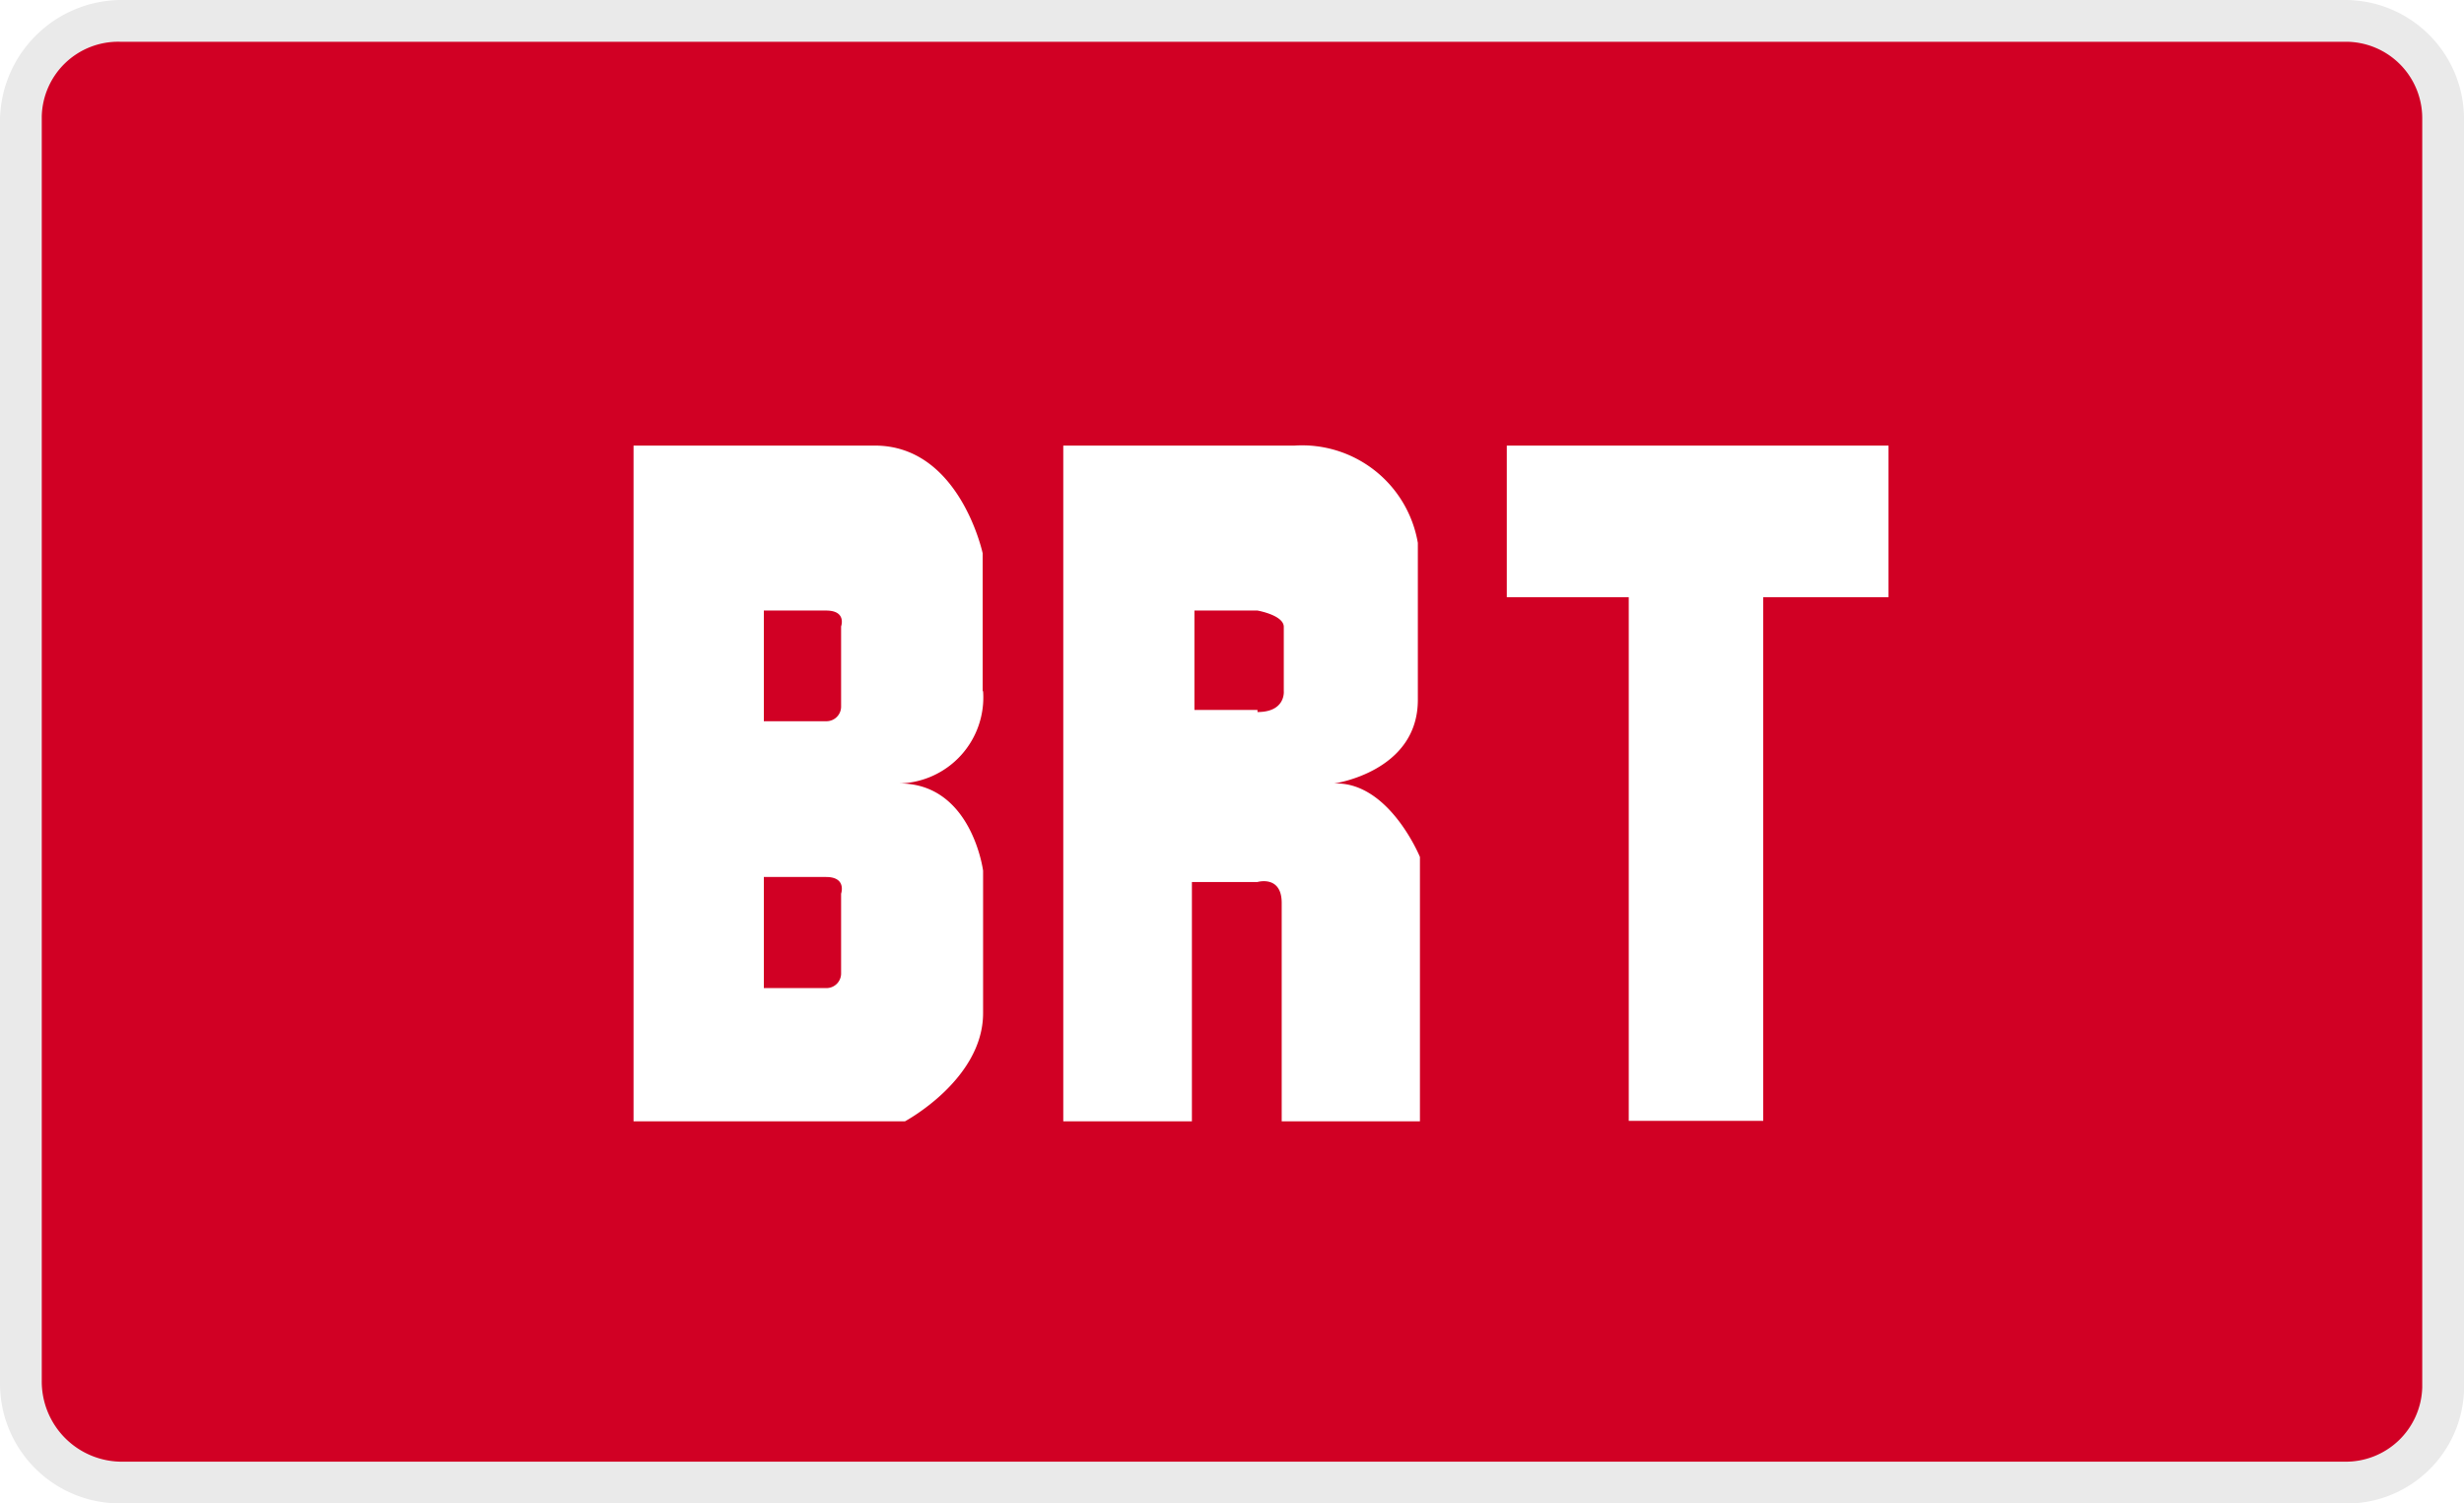
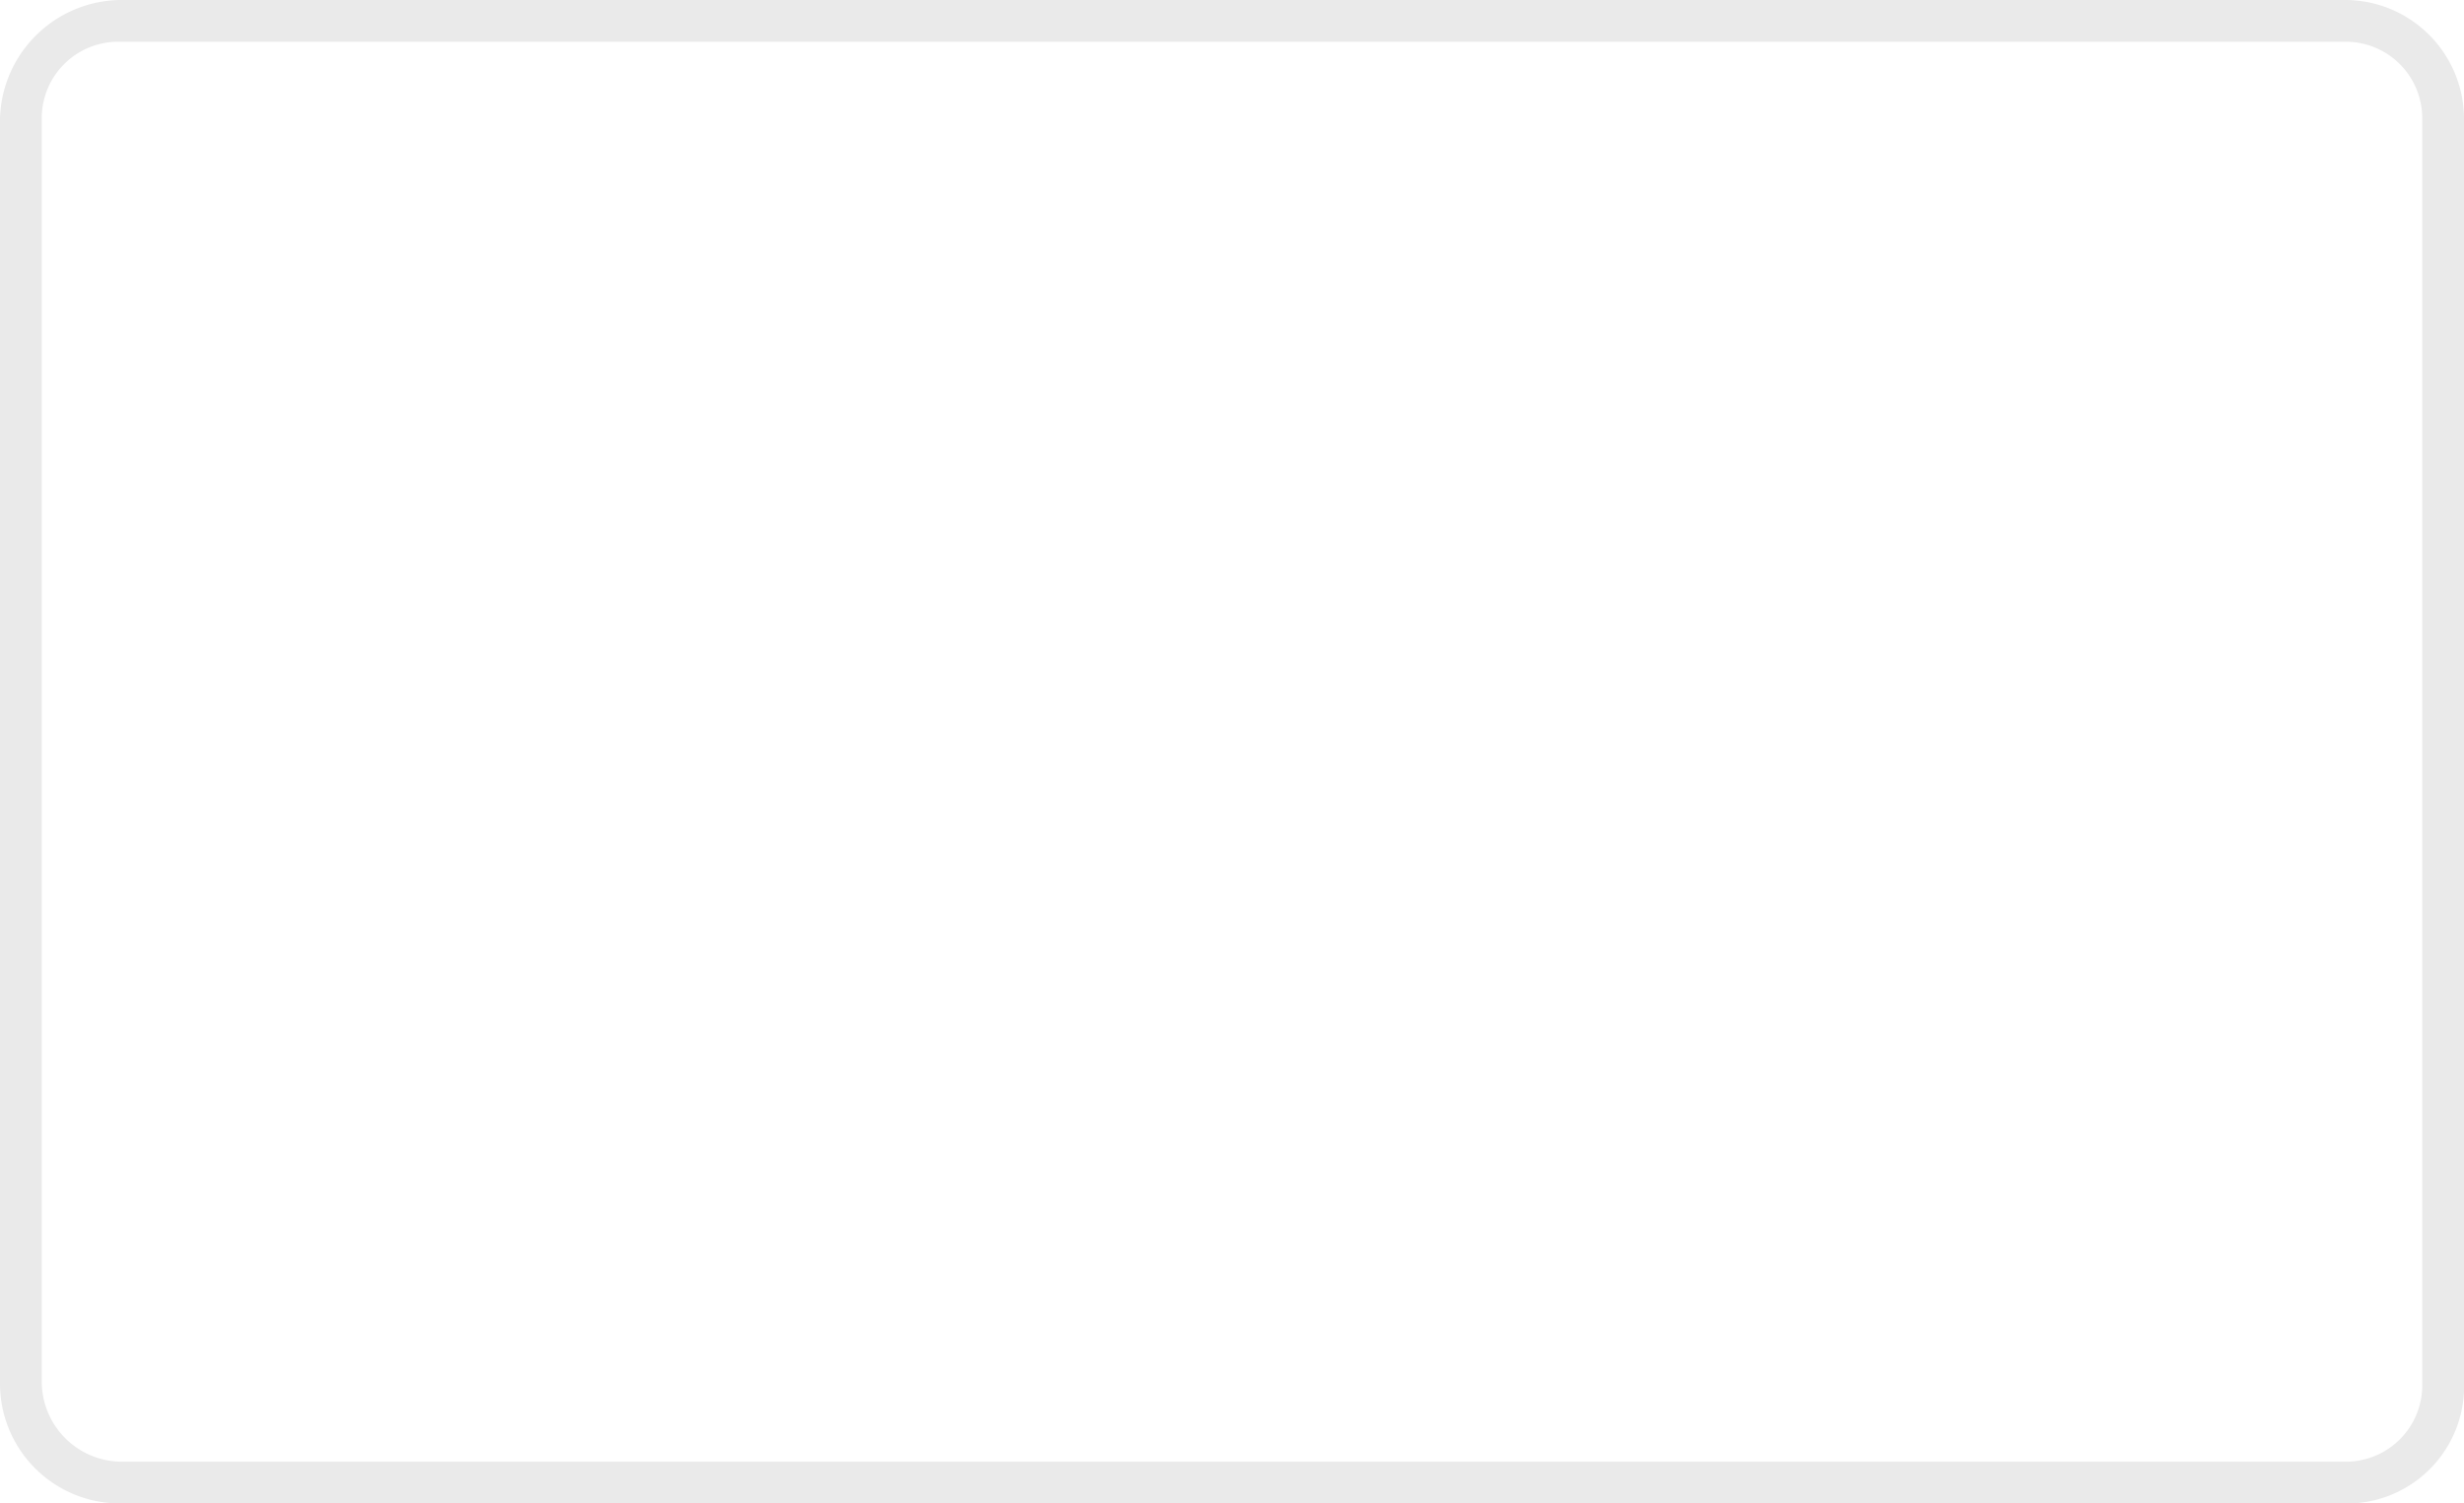
<svg xmlns="http://www.w3.org/2000/svg" id="brt" viewBox="0 0 59 36">
  <defs>
    <style>
      .cls-1 {
        fill: #fff;
      }

      .cls-2 {
        fill: #d10024;
      }

      .cls-3 {
        fill: #eaeaea;
      }
    </style>
  </defs>
  <title>brt</title>
  <g id="mask">
    <g id="b">
-       <path id="a" class="cls-1" d="M0,0H59V36H0Z" transform="translate(0 0)" />
-     </g>
+       </g>
  </g>
  <g>
-     <path class="cls-2" d="M2.87.51H56.12a2.31,2.31,0,0,1,2.36,2.26s0,0,0,.07V33.06a2.31,2.31,0,0,1-2.29,2.33H2.87A2.31,2.31,0,0,1,.51,33.13s0,0,0-.07V2.84A2.31,2.31,0,0,1,2.8.51h.07" transform="translate(0 0)" />
    <path class="cls-3" d="M2.87,1A1.83,1.83,0,0,0,1,2.79V33.06A1.92,1.92,0,0,0,2.87,35H56.12A1.83,1.83,0,0,0,58,33.22V2.84A1.83,1.83,0,0,0,56.18,1H2.87ZM56.12,36H2.87A2.87,2.87,0,0,1,0,33.13s0,0,0-.07V2.84A2.92,2.92,0,0,1,2.87,0H56.12A2.85,2.85,0,0,1,59,2.82h0V33.06A2.81,2.81,0,0,1,56.32,36Z" transform="translate(0 0)" />
  </g>
-   <path class="cls-1" d="M39,14.3H36.08V10.67h9.14V14.3h-3V26.84H39ZM23.53,16.55v-3.3s-.55-2.58-2.58-2.58H15.17V26.85h6.5s1.87-1,1.87-2.59V20.85s-.27-2.09-2-2.09a2.06,2.06,0,0,0,2-2.21ZM20.14,21.4v1.9a.35.35,0,0,1-.36.36H18.29V21h1.49C20.28,21,20.14,21.4,20.14,21.4Zm0-6.39v1.9a.35.35,0,0,1-.36.36H18.29V14.62h1.49C20.28,14.62,20.14,15,20.14,15Zm11.81,3.75s2-.28,2-2V13A2.81,2.81,0,0,0,31,10.67H25.46V26.85h3.08V21.12h1.57s.58-.17.58.5v5.23H34V20.52s-.72-1.76-2-1.76ZM30.11,17H28.6V14.62h1.51s.63.11.63.39v1.54s.05.5-.63.5Z" transform="translate(0 0)" />
</svg>